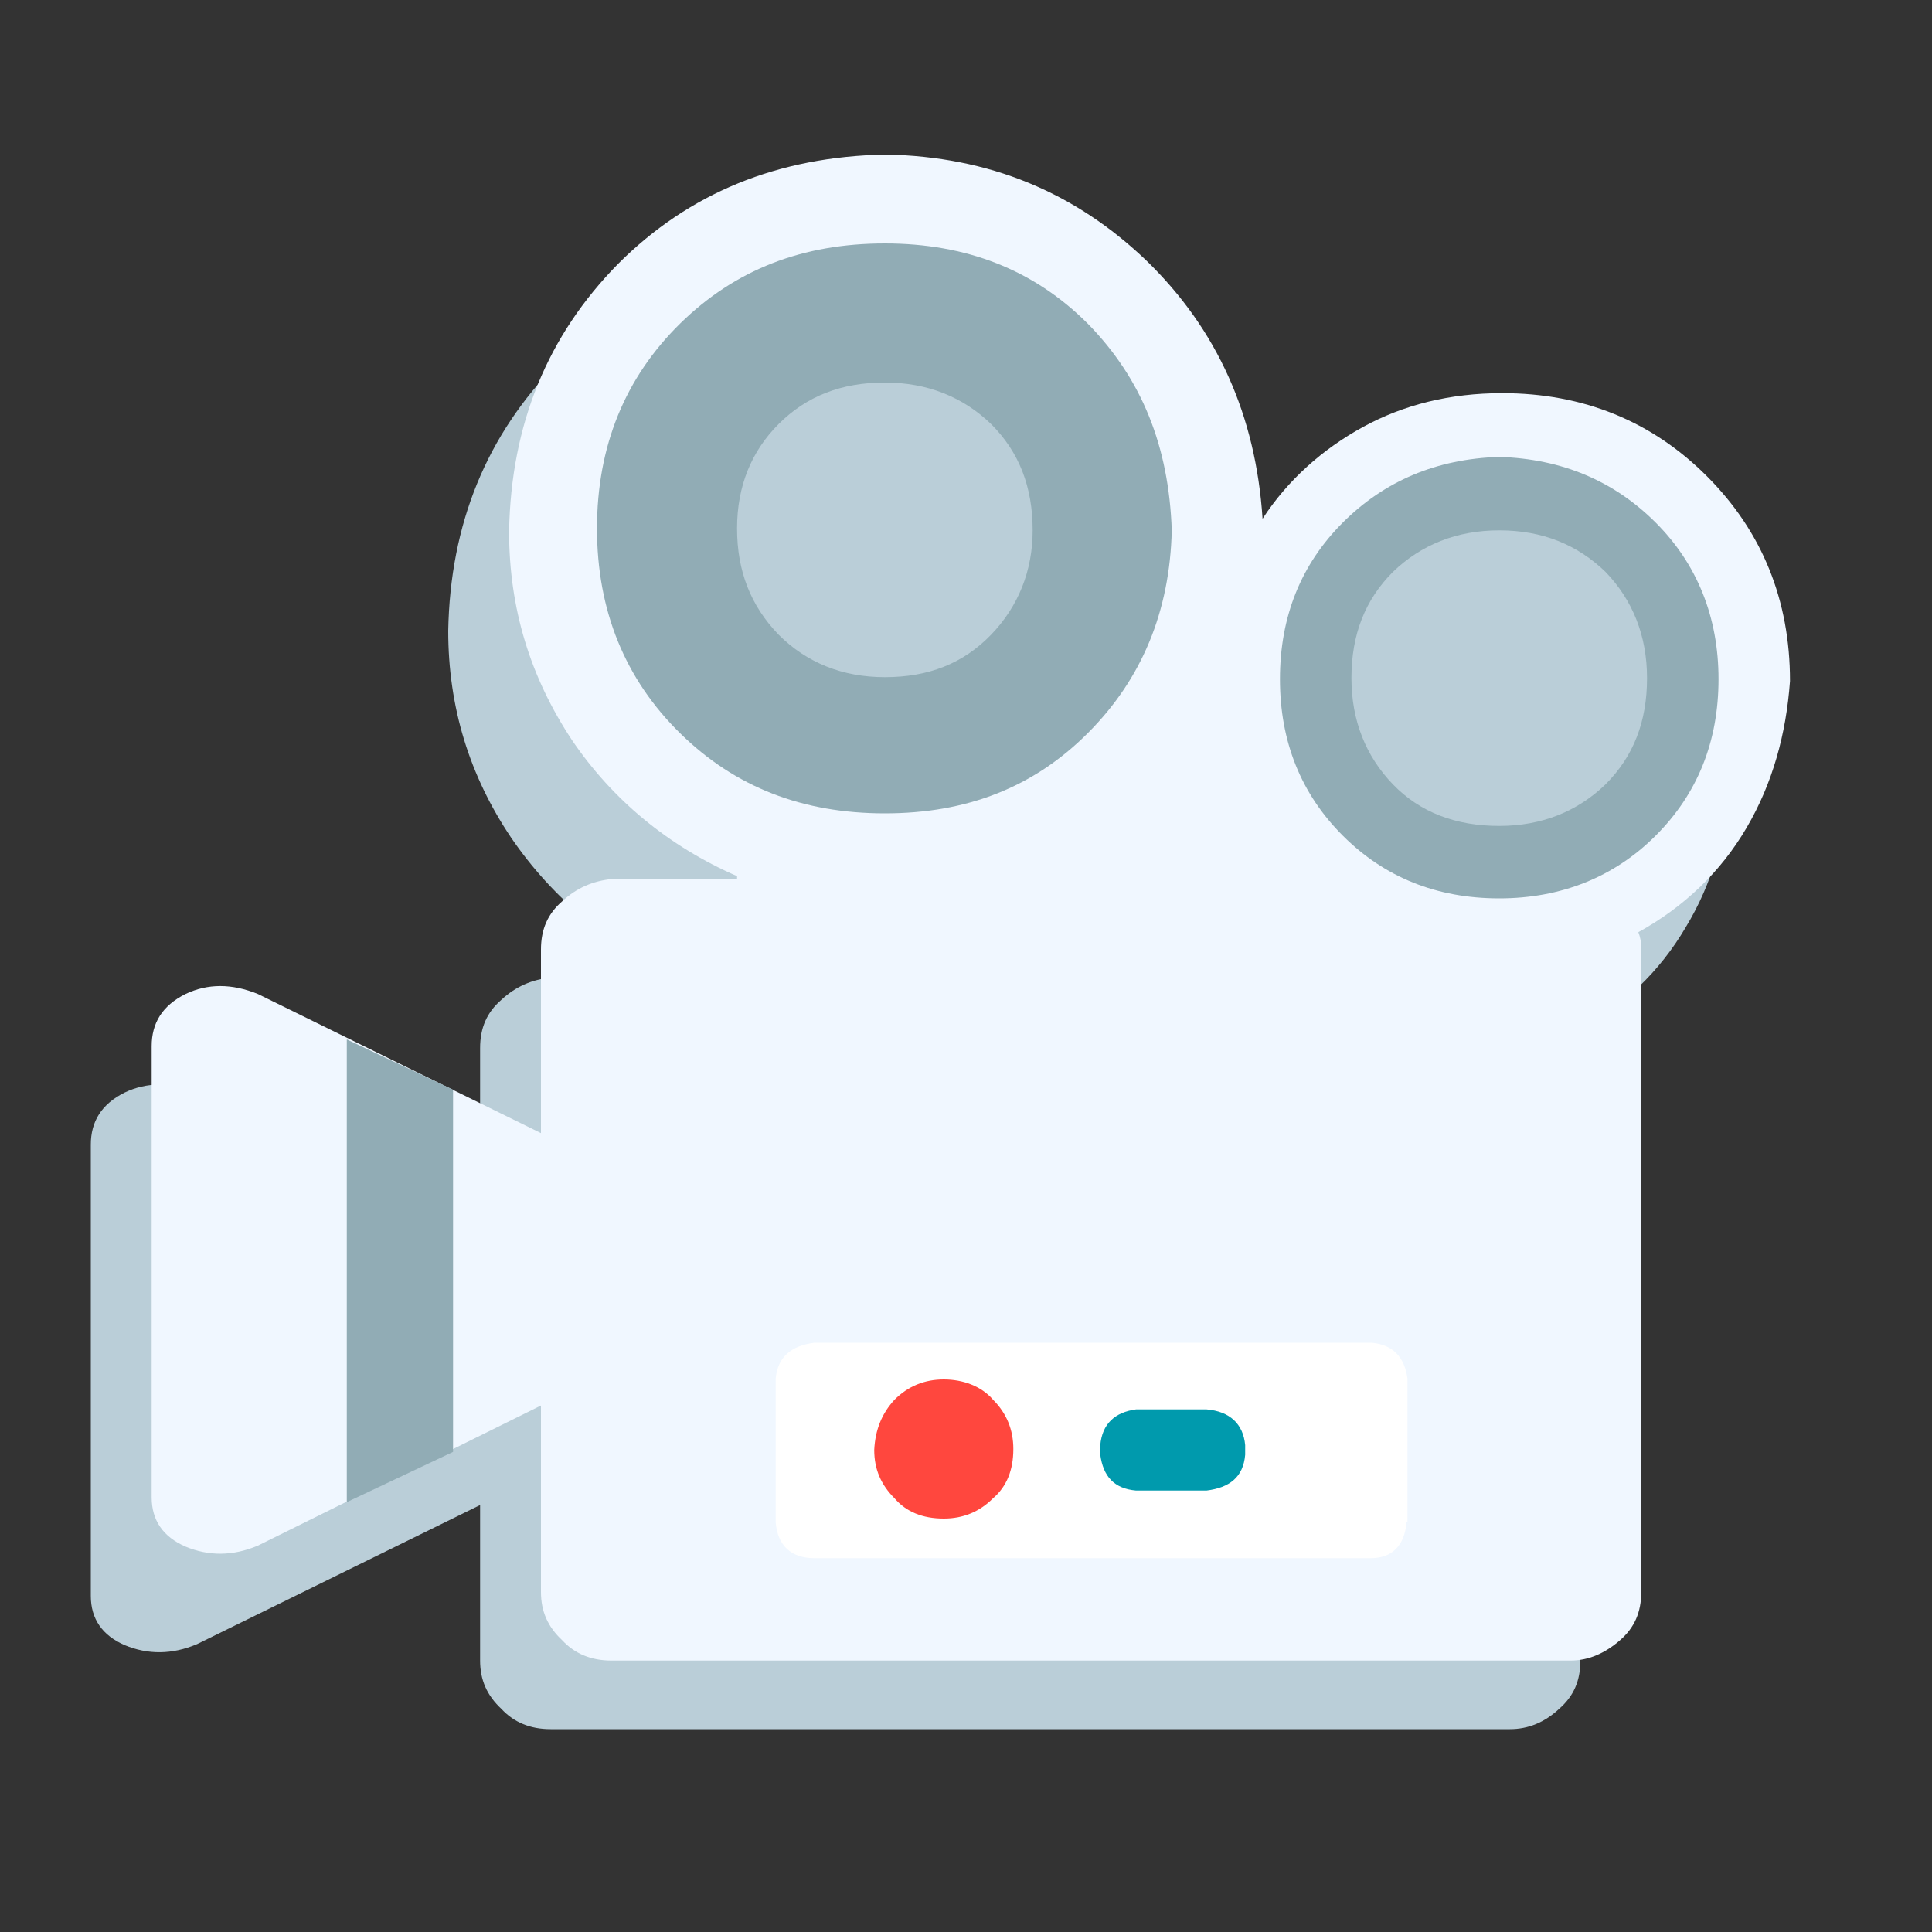
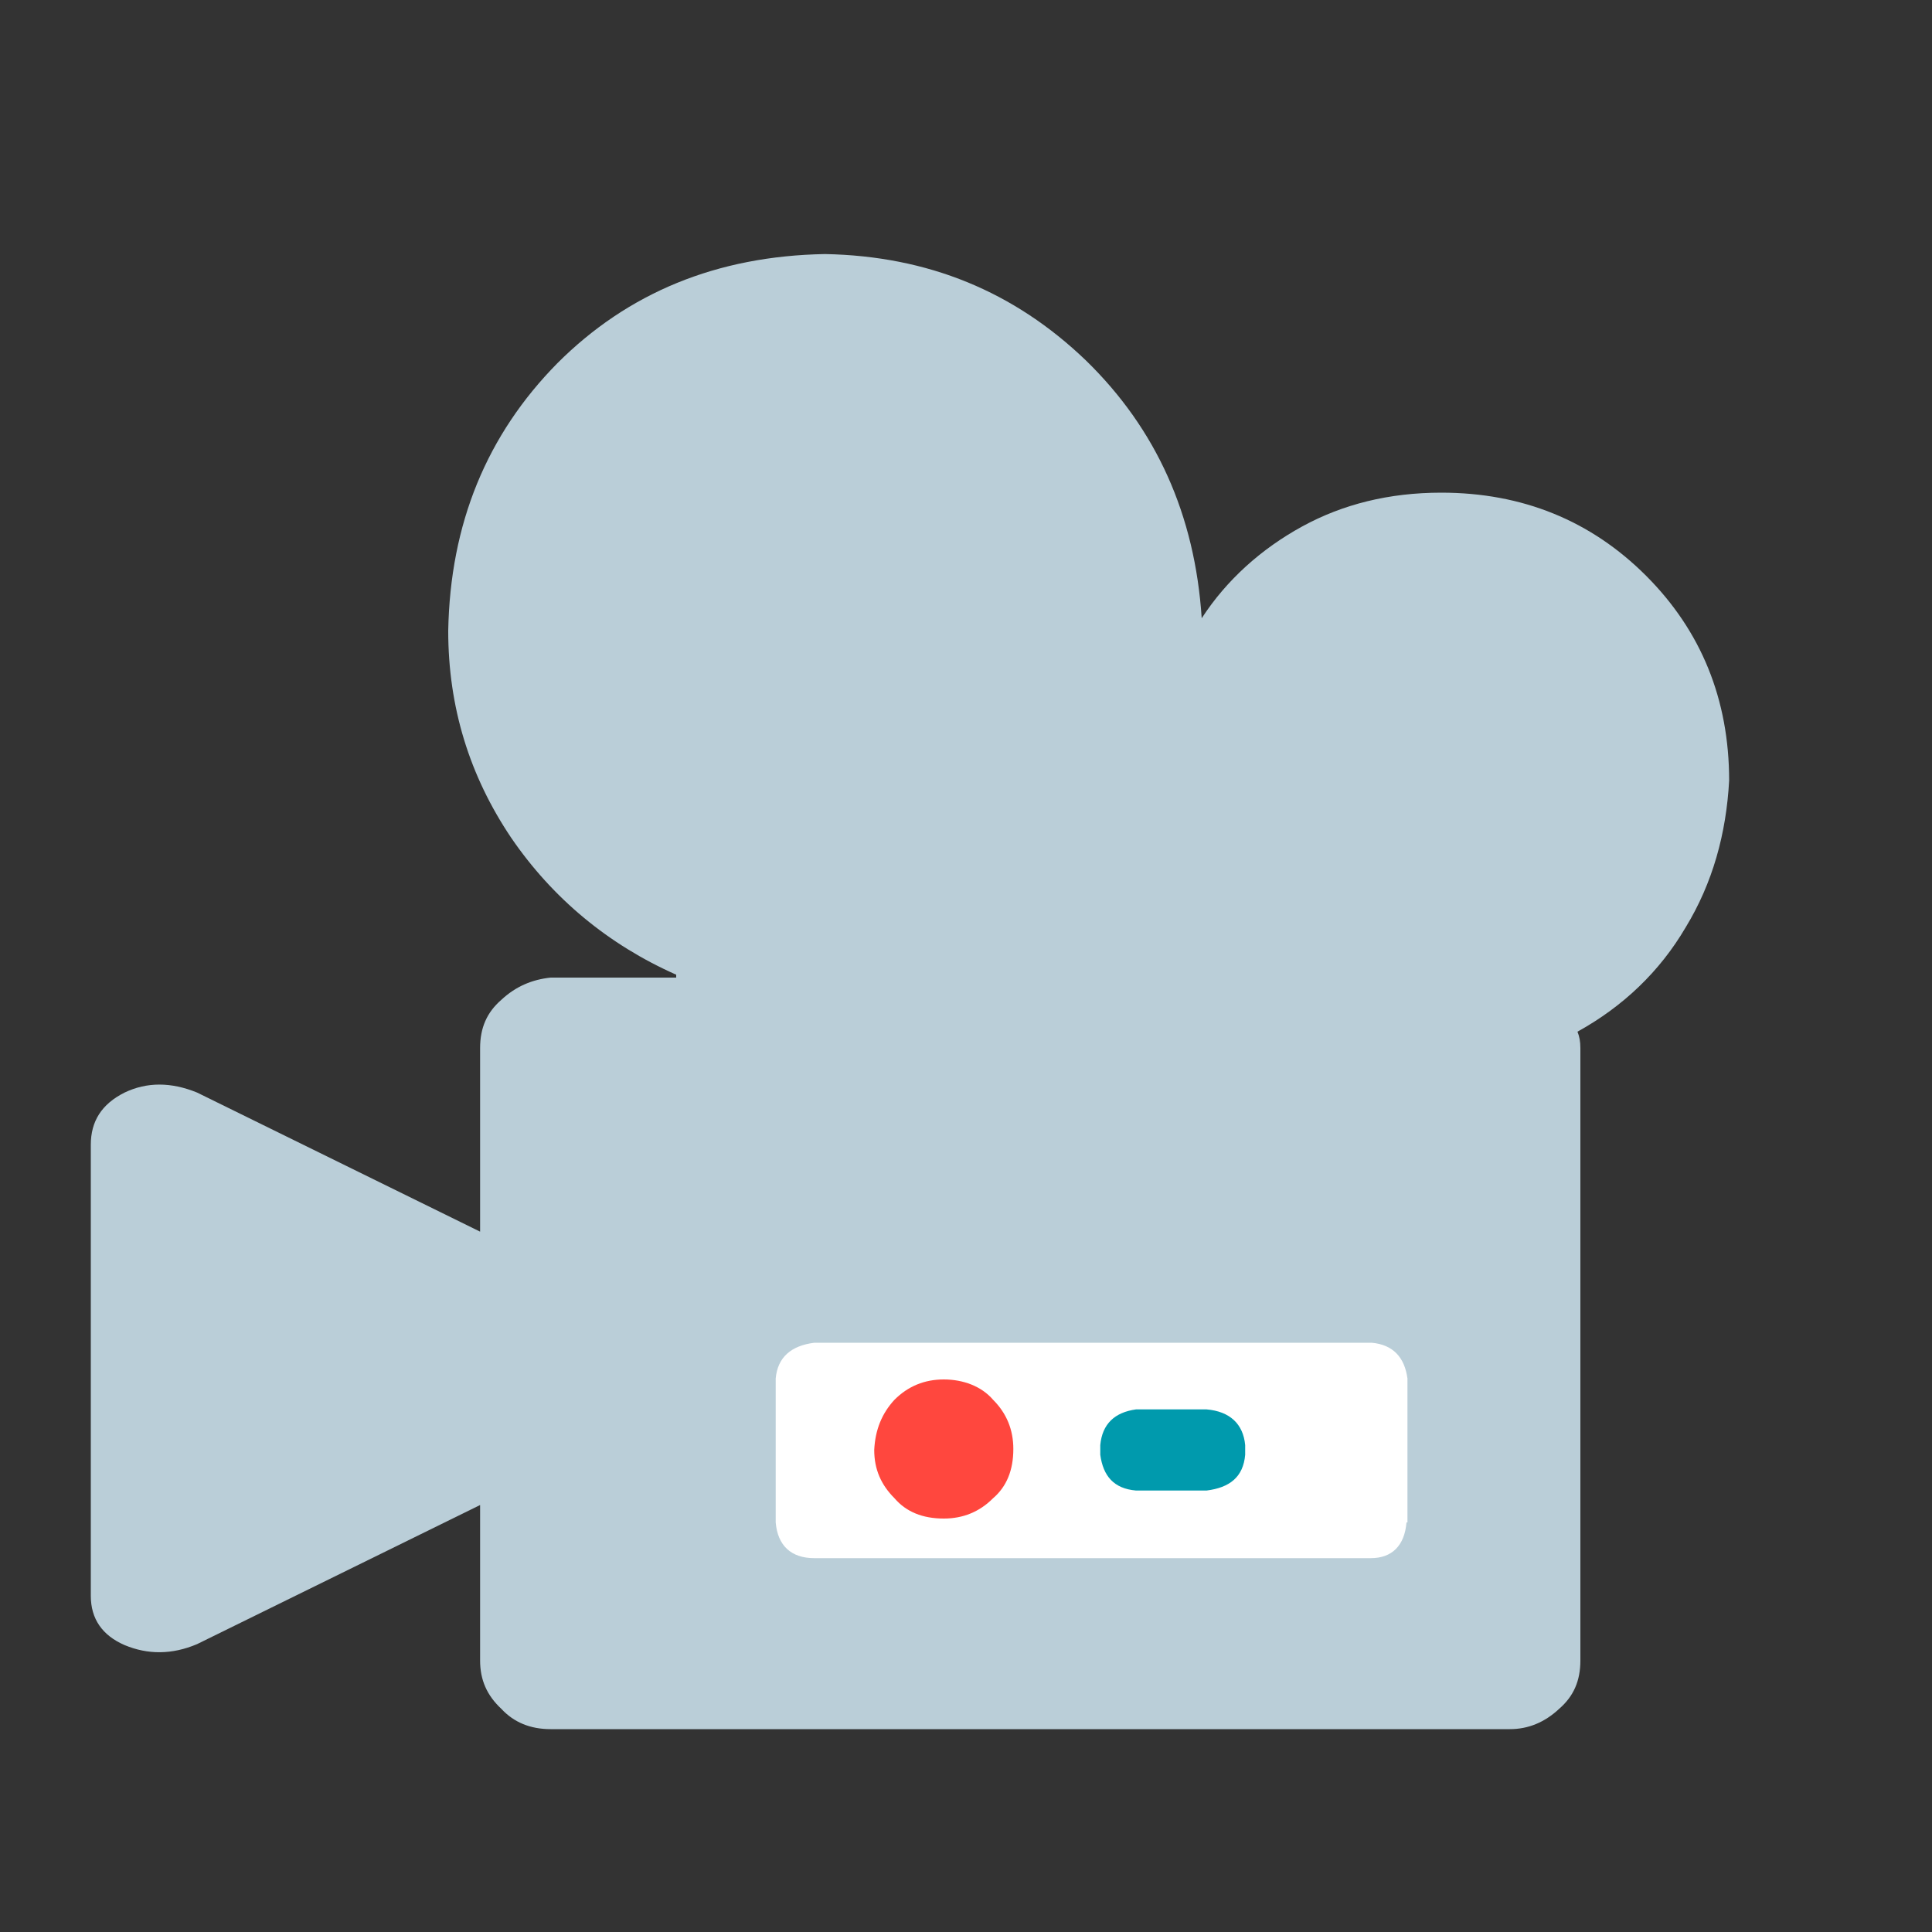
<svg xmlns="http://www.w3.org/2000/svg" version="1.1" id="Calque_1" x="0px" y="0px" viewBox="0 0 200 200" style="enable-background:new 0 0 200 200;" xml:space="preserve">
  <rect x="0" y="0" width="200" height="200" fill="#333333" stroke="none" />
  <style type="text/css">
	.st0{fill:#BACED8;}
	.st1{fill-opacity:0;}
	.st2{fill:#F0F7FF;}
	.st3{fill:#91ACB5;}
	.st4{fill:#FFFFFF;}
	.st5{fill:#FF473E;}
	.st6{fill:#009AAD;}
</style>
  <path class="st0" d="M174.5,96c-2.7,4.6-6.5,8.2-11.2,10.8c0.2,0.5,0.3,1,0.3,1.7v63.4c0,2.1-0.7,3.7-2.2,5  c-1.5,1.4-3.2,2.1-5.1,2.1H57c-2.1,0-3.8-0.7-5.1-2.1c-1.5-1.4-2.2-3-2.2-5v-16.1l-29.3,14.4c-2.6,1.1-5.1,1.1-7.5,0.1  c-2.3-1-3.5-2.7-3.5-5.1v-46.7c0-2.4,1.1-4.2,3.5-5.4c2.3-1.1,4.8-1.1,7.5,0l29.3,14.4v-19c0-2.1,0.7-3.7,2.2-5  c1.5-1.4,3.2-2.1,5.1-2.3h13v-0.3C63,97.8,57.2,93,52.9,86.7c-4.3-6.4-6.5-13.5-6.5-21.4c0.2-11.1,4-20.3,11.3-27.7  c7.3-7.3,16.5-11.1,27.7-11.3c10.7,0.2,19.6,3.9,27,11c7.3,7.1,11.3,16,12,26.7c2.6-4,6.2-7.2,10.4-9.5c4.2-2.3,9-3.5,14.4-3.5  c8.4,0,15.5,2.9,21.2,8.6c5.7,5.7,8.6,12.8,8.6,21.2C178.7,86.3,177.3,91.4,174.5,96z" />
  <g>
    <path class="st1" d="M180.8,85.7c-2.7,4.6-6.5,8.2-11.2,10.8c0.2,0.5,0.3,1,0.3,1.7v66.6c0,2.1-0.7,3.7-2.2,5s-3.2,2.1-5.1,2.1   H63.3c-2.1,0-3.8-0.7-5.1-2.1c-1.5-1.4-2.2-3-2.2-5v-19.3L26.7,160c-2.6,1.1-5.1,1.1-7.5,0.1c-2.3-1-3.5-2.7-3.5-5.1v-46.7   c0-2.4,1.1-4.2,3.5-5.4c2.3-1.1,4.8-1.1,7.5,0L56,117.3v-19c0-2.1,0.7-3.7,2.2-5c1.5-1.4,3.2-2.1,5.1-2.3h13v-0.3   c-7.1-3.1-12.9-7.9-17.1-14.1C54.9,70.1,52.7,63,52.7,55c0.2-11.1,4-20.3,11.3-27.7C71.3,20,80.5,16.2,91.7,16   c10.7,0.2,19.6,3.9,27,11c7.3,7.1,11.3,16,12,26.7c2.6-4,6.2-7.2,10.4-9.5c4.2-2.3,9-3.5,14.4-3.5c8.4,0,15.5,2.9,21.2,8.6   s8.6,12.8,8.6,21.2C184.9,76,183.5,81.1,180.8,85.7z M46.9,150.3l-11,5.4v-48l11,5.4C46.9,113,46.9,150.3,46.9,150.3z M112.6,33.6   c-5.6-5.6-12.5-8.3-21-8.3S76.1,28,70.4,33.6c-5.7,5.6-8.6,12.7-8.6,21.2s2.9,15.6,8.6,21.2c5.7,5.6,12.7,8.3,21.2,8.3   c8.4,0,15.4-2.7,21-8.3c5.6-5.6,8.4-12.5,8.7-21C121,46.2,118.2,39.2,112.6,33.6z M102.5,43.8c-2.9-2.9-6.5-4.3-11-4.3   c-4.4,0-8.1,1.5-11,4.3c-2.9,2.9-4.3,6.5-4.3,10.8s1.5,8,4.3,11c2.9,3,6.5,4.4,11,4.4c4.4,0,8.1-1.5,11-4.4c2.9-3,4.3-6.6,4.3-10.8   C106.9,50.4,105.5,46.8,102.5,43.8z M145.6,157.6v-14.9c-0.2-2.2-1.5-3.4-3.7-3.7H84.3c-2.4,0.2-3.8,1.5-4,3.7v14.9   c0.2,2.4,1.6,3.7,4,3.7H142C144.2,161.2,145.3,160,145.6,157.6L145.6,157.6z M92.6,144.9c1.4-1.4,3.1-2.1,5.1-2.1s3.9,0.7,5.1,2.1   c1.4,1.4,2.1,3.1,2.1,5.1c0,2.2-0.7,3.9-2.1,5.1c-1.4,1.4-3.1,2.1-5.1,2.1c-2.2,0-3.9-0.7-5.1-2.1c-1.4-1.4-2.1-3-2.1-5   C90.6,148,91.3,146.3,92.6,144.9z M128.9,150.6v-1c-0.2-2.2-1.6-3.4-4-3.7h-7.3c-2.3,0.2-3.4,1.5-3.7,3.7v1   c0.2,2.3,1.5,3.4,3.7,3.7h7.3C127.4,154,128.7,152.8,128.9,150.6L128.9,150.6z M171.4,54.1c4.3,4.3,6.5,9.7,6.5,16.2   s-2.2,11.9-6.5,16.2c-4.3,4.3-9.7,6.5-16.2,6.5c-6.5,0-11.9-2.2-16.2-6.5c-4.3-4.3-6.5-9.7-6.5-16.2c0-6.4,2.2-11.9,6.5-16.2   s9.7-6.6,16.2-6.8C161.7,47.5,167.1,49.8,171.4,54.1z M166.3,59.2c2.9,2.9,4.3,6.5,4.3,11c0,4.4-1.5,8.1-4.3,11   c-2.9,2.9-6.5,4.3-11,4.3c-4.4,0-8.1-1.5-11-4.3c-2.9-2.9-4.3-6.5-4.3-11c0-4.4,1.5-8.1,4.3-11c2.9-2.9,6.5-4.3,11-4.3   C159.7,54.9,163.3,56.4,166.3,59.2z" />
  </g>
-   <path class="st2" d="M180.8,85.7c-2.7,4.6-6.5,8.2-11.2,10.8c0.2,0.5,0.3,1,0.3,1.7v66.6c0,2.1-0.7,3.7-2.2,5s-3.2,2.1-5.1,2.1H63.3  c-2.1,0-3.8-0.7-5.1-2.1c-1.5-1.4-2.2-3-2.2-5v-19.3L26.7,160c-2.6,1.1-5.1,1.1-7.5,0.1c-2.3-1-3.5-2.7-3.5-5.1v-46.7  c0-2.4,1.1-4.2,3.5-5.4c2.3-1.1,4.8-1.1,7.5,0L56,117.3v-19c0-2.1,0.7-3.7,2.2-5c1.5-1.4,3.2-2.1,5.1-2.3h13v-0.3  c-7.1-3.1-12.9-7.9-17.1-14.1C54.9,70.1,52.7,63,52.7,55c0.2-11.1,4-20.3,11.3-27.7C71.3,20,80.5,16.2,91.7,16  c10.7,0.2,19.6,3.9,27,11c7.3,7.1,11.3,16,12,26.7c2.6-4,6.2-7.2,10.4-9.5c4.2-2.3,9-3.5,14.4-3.5c8.4,0,15.5,2.9,21.2,8.6  s8.6,12.8,8.6,21.2C184.9,76,183.5,81.1,180.8,85.7z" />
-   <polygon class="st3" points="46.9,150.3 35.9,155.5 35.9,107.6 46.9,112.8 " />
-   <path class="st3" d="M121.3,54.9c-0.2,8.4-3.1,15.4-8.7,21c-5.6,5.6-12.5,8.3-21,8.3s-15.5-2.7-21.2-8.3c-5.7-5.6-8.6-12.7-8.6-21.2  s2.9-15.6,8.6-21.2c5.7-5.6,12.7-8.3,21.2-8.3c8.4,0,15.4,2.7,21,8.3C118.2,39.2,121,46.2,121.3,54.9z M155.2,47.3  c-6.5,0.2-11.9,2.5-16.2,6.8s-6.5,9.7-6.5,16.2s2.2,11.9,6.5,16.2c4.3,4.3,9.7,6.5,16.2,6.5c6.4,0,11.9-2.2,16.2-6.5  c4.3-4.3,6.5-9.7,6.5-16.2c0-6.4-2.2-11.9-6.5-16.2C167.1,49.8,161.7,47.5,155.2,47.3z" />
-   <path class="st0" d="M106.9,54.9c0,4.2-1.5,7.9-4.3,10.8c-2.9,3-6.5,4.4-11,4.4c-4.4,0-8.1-1.5-11-4.4c-2.9-3-4.3-6.6-4.3-11  s1.5-8,4.3-10.8c2.9-2.9,6.5-4.3,11-4.3c4.4,0,8.1,1.5,11,4.3C105.5,46.8,106.9,50.4,106.9,54.9z M155.2,54.9c-4.4,0-8.1,1.5-11,4.3  c-2.9,2.9-4.3,6.5-4.3,11c0,4.4,1.5,8.1,4.3,11s6.5,4.3,11,4.3c4.4,0,8.1-1.5,11-4.3c2.9-2.9,4.3-6.5,4.3-11c0-4.4-1.5-8.1-4.3-11  C163.3,56.4,159.7,54.9,155.2,54.9z" />
  <path class="st4" d="M145.6,157.6c-0.2,2.4-1.5,3.7-3.7,3.7H84.3c-2.4,0-3.8-1.3-4-3.7v-14.9c0.2-2.2,1.6-3.4,4-3.7H142  c2.2,0.2,3.4,1.5,3.7,3.7v14.9H145.6z" />
  <path class="st5" d="M92.6,144.9c1.4-1.4,3.1-2.1,5.1-2.1s3.9,0.7,5.1,2.1c1.4,1.4,2.1,3.1,2.1,5.1c0,2.2-0.7,3.9-2.1,5.1  c-1.4,1.4-3.1,2.1-5.1,2.1c-2.2,0-3.9-0.7-5.1-2.1c-1.4-1.4-2.1-3-2.1-5C90.6,148,91.3,146.3,92.6,144.9z" />
  <path class="st6" d="M128.9,150.6c-0.2,2.3-1.6,3.4-4,3.7h-7.3c-2.3-0.2-3.4-1.5-3.7-3.7v-1c0.2-2.2,1.5-3.4,3.7-3.7h7.3  c2.4,0.2,3.8,1.5,4,3.7V150.6L128.9,150.6z" />
</svg>